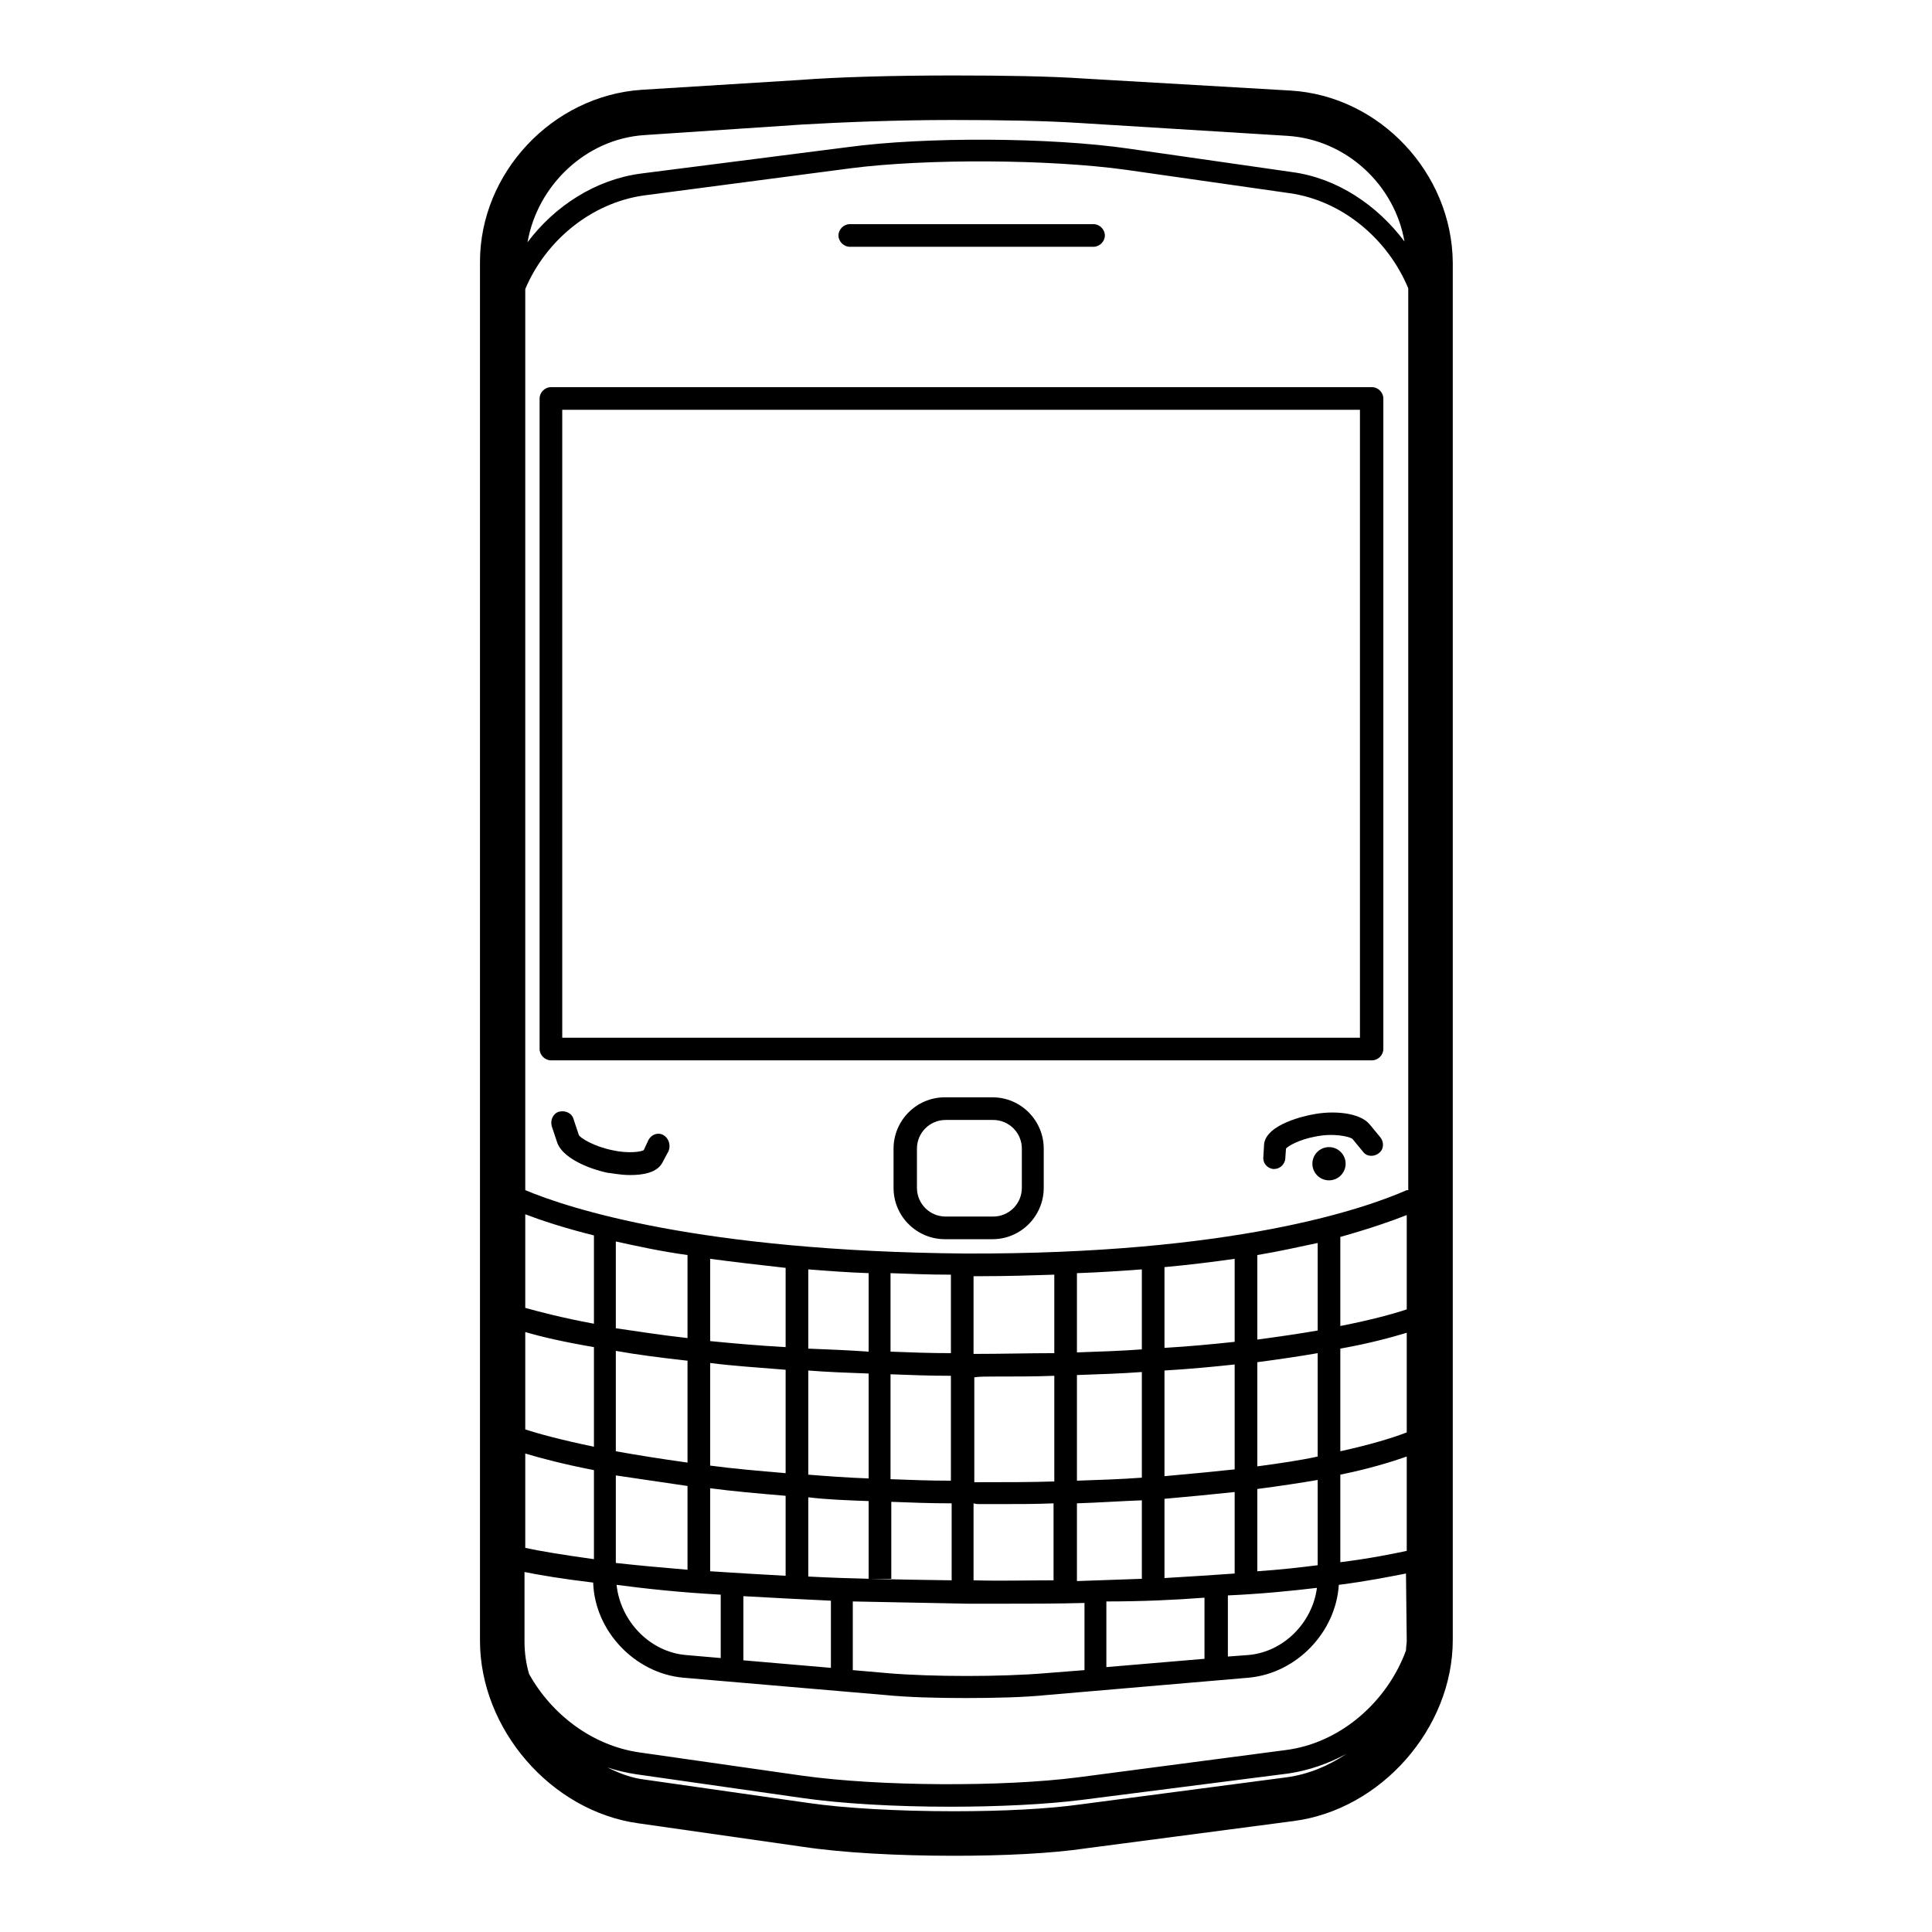
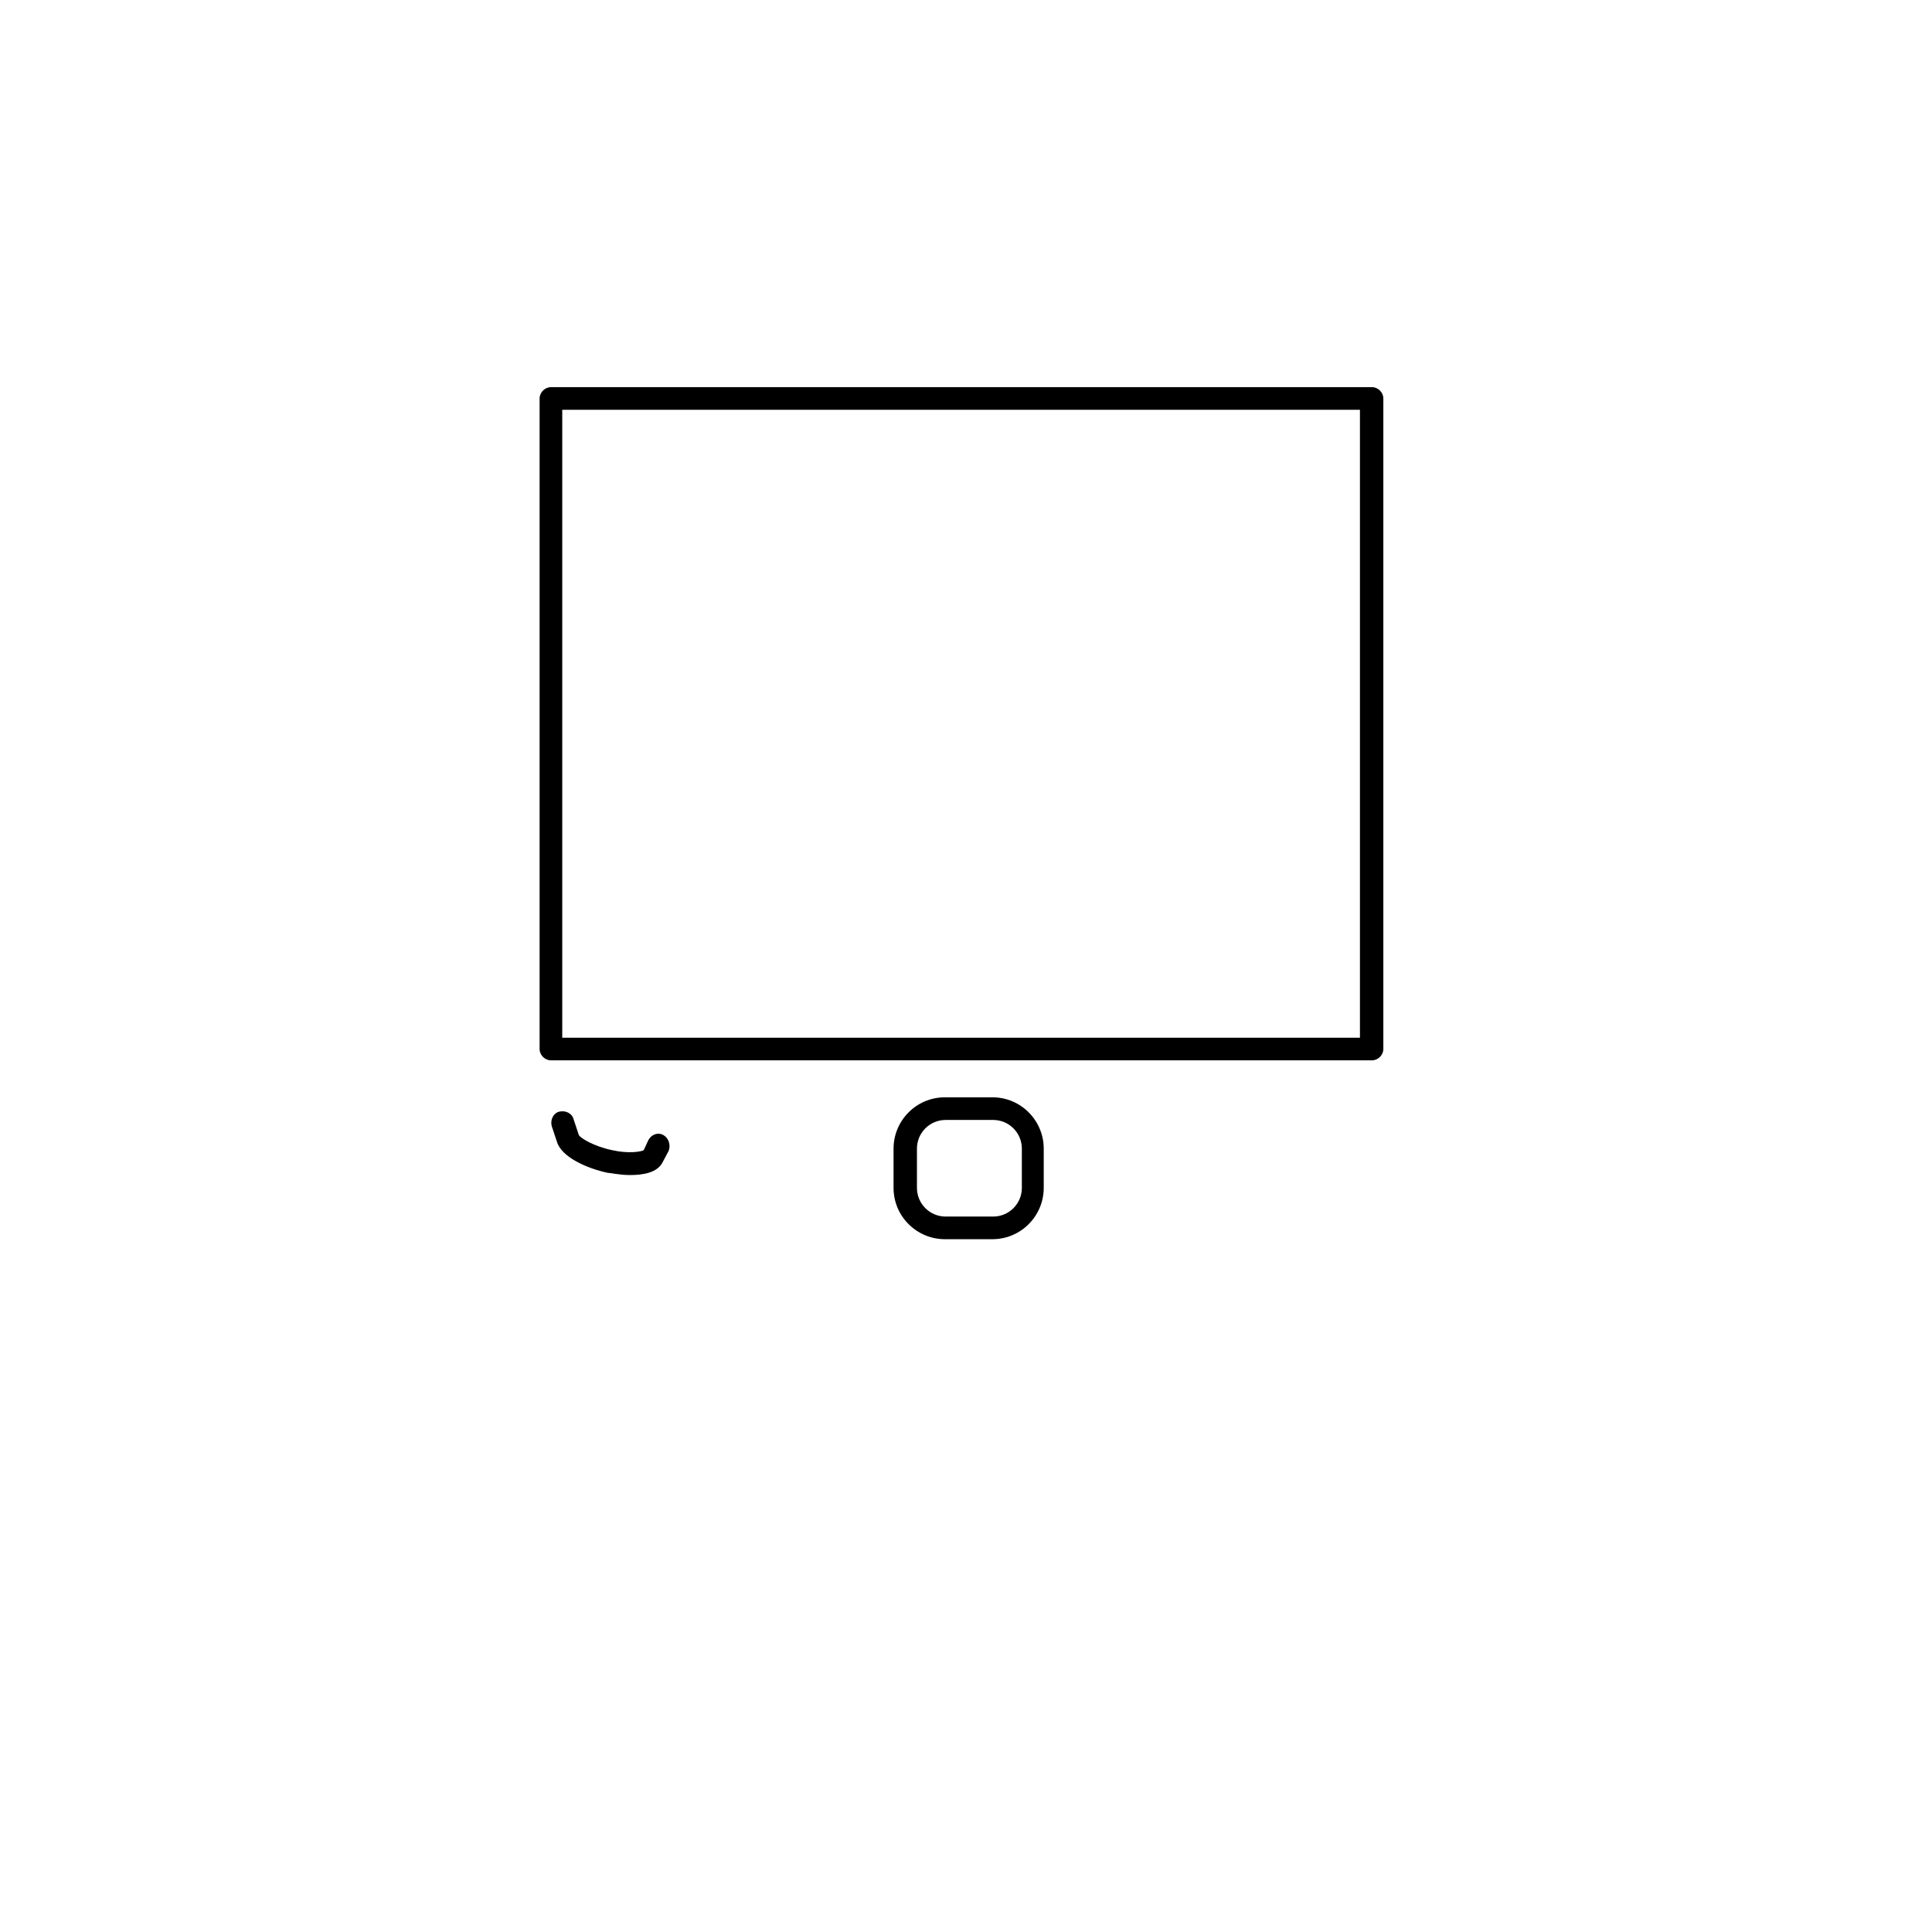
<svg xmlns="http://www.w3.org/2000/svg" version="1.1" x="0px" y="0px" viewBox="0 0 256 256" enable-background="new 0 0 256 256" xml:space="preserve">
  <g>
    <g>
      <g>
        <g>
-           <path fill="#000000" d="M171,12l-27.5-1.6c-4.4-0.3-10.5-0.4-17.2-0.4c-7.8,0-15.2,0.2-20.4,0.6L85,11.9c-11.8,0.8-21.4,11-21.4,22.8v182.7c0,11.7,9.4,22.6,21,24.2l21.7,3.1c5.3,0.8,12.6,1.2,20.1,1.2c6.6,0,12.9-0.3,17.6-1l27.4-3.6c11.6-1.5,21.1-12.3,21.1-24V34.8C192.4,22.9,182.8,12.7,171,12z M69.6,160.9c2.1,0.8,5.1,1.8,9.1,2.8v11.7c-4.3-0.8-7.3-1.6-9.1-2.1V160.9z M69.6,176.5c2,0.6,5,1.3,9.1,2v13.2c-4.3-0.9-7.3-1.7-9.1-2.3V176.5z M69.6,192.6c2,0.6,5,1.4,9.1,2.2v11.8c-4.3-0.6-7.3-1.1-9.1-1.5V192.6z M170.5,235.5l-27.4,3.6c-4.3,0.6-10.2,0.9-16.7,0.9l0,0c-7.4,0-14.5-0.4-19.3-1.1l-21.7-3.1c-1.7-0.2-3.3-0.8-4.9-1.6c1.2,0.4,2.5,0.7,3.8,0.9l21.7,3.1c5.4,0.8,12.7,1.2,19.9,1.2c6.3,0,12.6-0.3,17.4-0.9l27.4-3.5c2.7-0.4,5.3-1.3,7.7-2.6C176,234,173.4,235.1,170.5,235.5z M186.4,217.4c0,0.4-0.1,0.8-0.1,1.3c-2.5,6.8-8.7,12.3-16,13.2l-27.4,3.6c-10.1,1.3-26.4,1.2-36.5-0.2l-21.7-3.1c-6.2-0.9-11.6-5-14.6-10.4c-0.4-1.4-0.6-2.8-0.6-4.3v-9.2c2,0.4,4.9,0.9,9.1,1.4c0.2,6.4,5.5,12,11.9,12.6l26.8,2.3c3,0.3,6.8,0.4,10.7,0.4c3.9,0,7.8-0.1,10.7-0.4l26.8-2.3c6.3-0.6,11.5-6,11.9-12.3c3.9-0.5,6.8-1.1,8.9-1.5L186.4,217.4L186.4,217.4L186.4,217.4z M115.1,182v13.9c-2.8-0.1-5.5-0.3-8-0.5v-13.8C109.6,181.8,112.3,181.9,115.1,182z M107.1,178.7v-10.5c2.5,0.2,5.2,0.4,8,0.5v10.4C112.3,178.9,109.6,178.8,107.1,178.7z M115.1,198.9v10.3h3V199c2.6,0.1,5.2,0.2,8,0.2v10.2c-7-0.1-13.3-0.2-19-0.5v-10.5C109.6,198.7,112.3,198.8,115.1,198.9z M131.4,182.4c2.9,0,5.7,0,8.3-0.1v14c-3.1,0.1-6.3,0.1-9.8,0.1c-0.3,0-0.6,0-0.8,0v-13.9C129.8,182.4,130.6,182.4,131.4,182.4z M129,179.4v-10.3c0.4,0,0.8,0,1.2,0c3.3,0,6.5-0.1,9.5-0.2v10.4C136.3,179.3,132.8,179.4,129,179.4z M129.8,199.3c0.9,0,1.8,0,2.7,0c2.5,0,4.8,0,7.1-0.1v10.2c-3.4,0-6.9,0.1-10.6,0v-10.2C129.3,199.3,129.6,199.3,129.8,199.3z M132.6,212.5c3.9,0,7.6,0,11.1-0.1v8.9l-5.1,0.4c-5.8,0.5-15.2,0.5-21,0l-4.6-0.4v-9.1c4.7,0.1,9.8,0.2,15.3,0.3C129.8,212.5,131.2,212.5,132.6,212.5z M174.6,179.3V193c-2.3,0.5-5,0.9-8,1.3v-13.8C169.6,180.1,172.3,179.7,174.6,179.3z M166.6,177.5v-11.2c3-0.5,5.6-1.1,8-1.6v11.6C172.3,176.7,169.6,177.1,166.6,177.5z M174.6,196.1v11.3c-2.4,0.3-5,0.6-8,0.8v-10.9C169.6,196.9,172.3,196.5,174.6,196.1z M174.5,210.4c-0.6,4.6-4.4,8.5-9.1,8.9l-2.7,0.2v-8.1C167.2,211.2,171.1,210.8,174.5,210.4z M163.6,177.8c-2.8,0.3-5.9,0.6-9.3,0.8v-10.7c3.3-0.3,6.5-0.7,9.3-1.1V177.8L163.6,177.8z M163.6,180.8v13.9c-2.8,0.3-5.9,0.6-9.3,0.9v-14C157.7,181.4,160.8,181.1,163.6,180.8z M163.6,197.7v10.8c-2.8,0.2-5.9,0.4-9.3,0.6v-10.5C157.7,198.3,160.8,198,163.6,197.7z M159.6,211.7v8.1l-13,1.1v-8.7C151.4,212.2,155.7,212,159.6,211.7z M151.3,178.8c-2.7,0.2-5.6,0.3-8.6,0.4v-10.5c3-0.1,5.9-0.3,8.6-0.5V178.8z M151.3,181.8v14c-2.7,0.2-5.6,0.3-8.6,0.4v-14C145.7,182.1,148.6,182,151.3,181.8z M151.3,198.8v10.4c-2.7,0.1-5.6,0.2-8.6,0.3v-10.3C145.7,199.1,148.6,198.9,151.3,198.8z M126,179.3c-2.8,0-5.4-0.1-8-0.2v-10.4c2.6,0.1,5.2,0.2,8,0.2V179.3L126,179.3z M126,182.3v13.9c-2.8,0-5.4-0.1-8-0.2v-13.9C120.6,182.2,123.3,182.3,126,182.3z M110.1,212.1v8.9l-11.6-1v-8.5C102,211.7,105.9,211.9,110.1,212.1z M104.1,178.5c-3.6-0.2-7-0.5-10-0.8v-10.9c3,0.4,6.4,0.8,10,1.2V178.5z M104.1,181.5v13.7c-3.6-0.3-7-0.6-10-1v-13.6C97.1,181,100.5,181.2,104.1,181.5z M104.1,198.2v10.6c-3.6-0.2-7-0.4-10-0.6v-11C97.1,197.6,100.5,197.9,104.1,198.2z M95.5,211.3v8.4l-4.6-0.4c-4.8-0.4-8.7-4.5-9.2-9.3C85.5,210.5,90,211,95.5,211.3z M91.1,177.3c-3.6-0.4-6.7-0.9-9.5-1.3v-11.5c2.7,0.6,5.9,1.3,9.5,1.8V177.3z M91.1,180.3v13.5c-3.6-0.5-6.7-1-9.5-1.5V179C84.4,179.5,87.5,179.9,91.1,180.3z M91.1,196.9V208c-3.6-0.3-6.8-0.6-9.5-0.9v-11.6C84.4,195.9,87.6,196.4,91.1,196.9z M186.4,205.5c-1.9,0.4-4.8,1-8.8,1.5v-11.6c3.9-0.8,6.8-1.7,8.8-2.4V205.5z M186.4,189.8c-1.8,0.7-4.7,1.6-8.8,2.5v-13.6c3.9-0.7,6.8-1.5,8.8-2.1V189.8z M186.4,173.5c-1.8,0.6-4.7,1.4-8.8,2.2v-11.8c3.9-1.1,6.8-2.1,8.8-2.9V173.5z M186.4,157.7c-5.7,2.5-23,8.5-58.4,8.4c-35.3-0.3-52.7-6-58.4-8.4V38.3c2.7-6.4,8.7-11.4,15.7-12.4l27.4-3.6c10.1-1.3,26.4-1.2,36.5,0.2l21.7,3.1c7,1,13,6.1,15.7,12.6V157.7L186.4,157.7L186.4,157.7z M171.2,22.8l-21.6-3.1c-10.3-1.5-27-1.6-37.3-0.2L84.9,23c-6,0.8-11.4,4.3-15,9.1c1.3-7.5,7.7-13.7,15.5-14.2l20.9-1.4c5.2-0.3,12.5-0.6,19.8-0.6c6.4,0,12.4,0.1,17,0.4l27.5,1.7c7.8,0.5,14.2,6.5,15.5,14C182.5,27.2,177.2,23.6,171.2,22.8z" />
          <path fill="#000000" d="M73,51.3c-0.8,0-1.5,0.7-1.5,1.5V139c0,0.8,0.7,1.5,1.5,1.5h108.8c0.8,0,1.5-0.7,1.5-1.5V52.8c0-0.8-0.7-1.5-1.5-1.5H73L73,51.3z M180.2,137.5H74.5V54.3h105.7V137.5L180.2,137.5z" />
-           <path fill="#000000" d="M112.6,32.7h32.3c0.8,0,1.5-0.7,1.5-1.5s-0.7-1.5-1.5-1.5h-32.3c-0.8,0-1.5,0.7-1.5,1.5S111.8,32.7,112.6,32.7z" />
          <path fill="#000000" d="M131.5,145.4h-6.3c-3.8,0-6.8,3.1-6.8,6.8v5.2c0,3.8,3.1,6.8,6.8,6.8h6.3c3.8,0,6.8-3.1,6.8-6.8v-5.2C138.3,148.5,135.3,145.4,131.5,145.4z M135.4,157.4c0,2.1-1.7,3.8-3.8,3.8h-6.3c-2.1,0-3.8-1.7-3.8-3.8v-5.2c0-2.1,1.7-3.8,3.8-3.8h6.3c2.1,0,3.8,1.7,3.8,3.8V157.4z" />
          <path fill="#000000" d="M87.9,150.4c-0.7-0.4-1.6-0.1-2,0.7l-0.6,1.3c-0.3,0.2-2,0.5-4.2,0c-2.4-0.5-4.2-1.6-4.4-2l-0.7-2.1c-0.2-0.8-1.1-1.2-1.9-1c-0.8,0.2-1.2,1.1-1,1.9l0.7,2.1c0.6,2,3.9,3.5,6.7,4.1c0.3,0,1.6,0.3,3,0.3c1.7,0,3.6-0.3,4.3-1.7l0.8-1.5C88.9,151.7,88.6,150.8,87.9,150.4z" />
-           <path fill="#000000" d="M181.5,149c-1.3-1.6-4.9-1.9-7.7-1.3c-0.6,0.1-6,1.2-6.3,3.9l-0.1,1.7c-0.1,0.8,0.5,1.5,1.3,1.6c0,0,0.1,0,0.1,0c0.8,0,1.4-0.6,1.5-1.3l0.1-1.4c0.2-0.3,1.7-1.2,3.9-1.6c2.4-0.5,4.5,0,4.9,0.3l1.4,1.7c0.5,0.7,1.5,0.7,2.1,0.2c0.7-0.5,0.7-1.5,0.2-2.1L181.5,149z" />
-           <path fill="#000000" d="M173.9 154.2a2.2 2.2 0 1 0 4.4 0a2.2 2.2 0 1 0 -4.4 0z" />
        </g>
      </g>
      <g />
      <g />
      <g />
      <g />
      <g />
      <g />
      <g />
      <g />
      <g />
      <g />
      <g />
      <g />
      <g />
      <g />
      <g />
    </g>
  </g>
</svg>